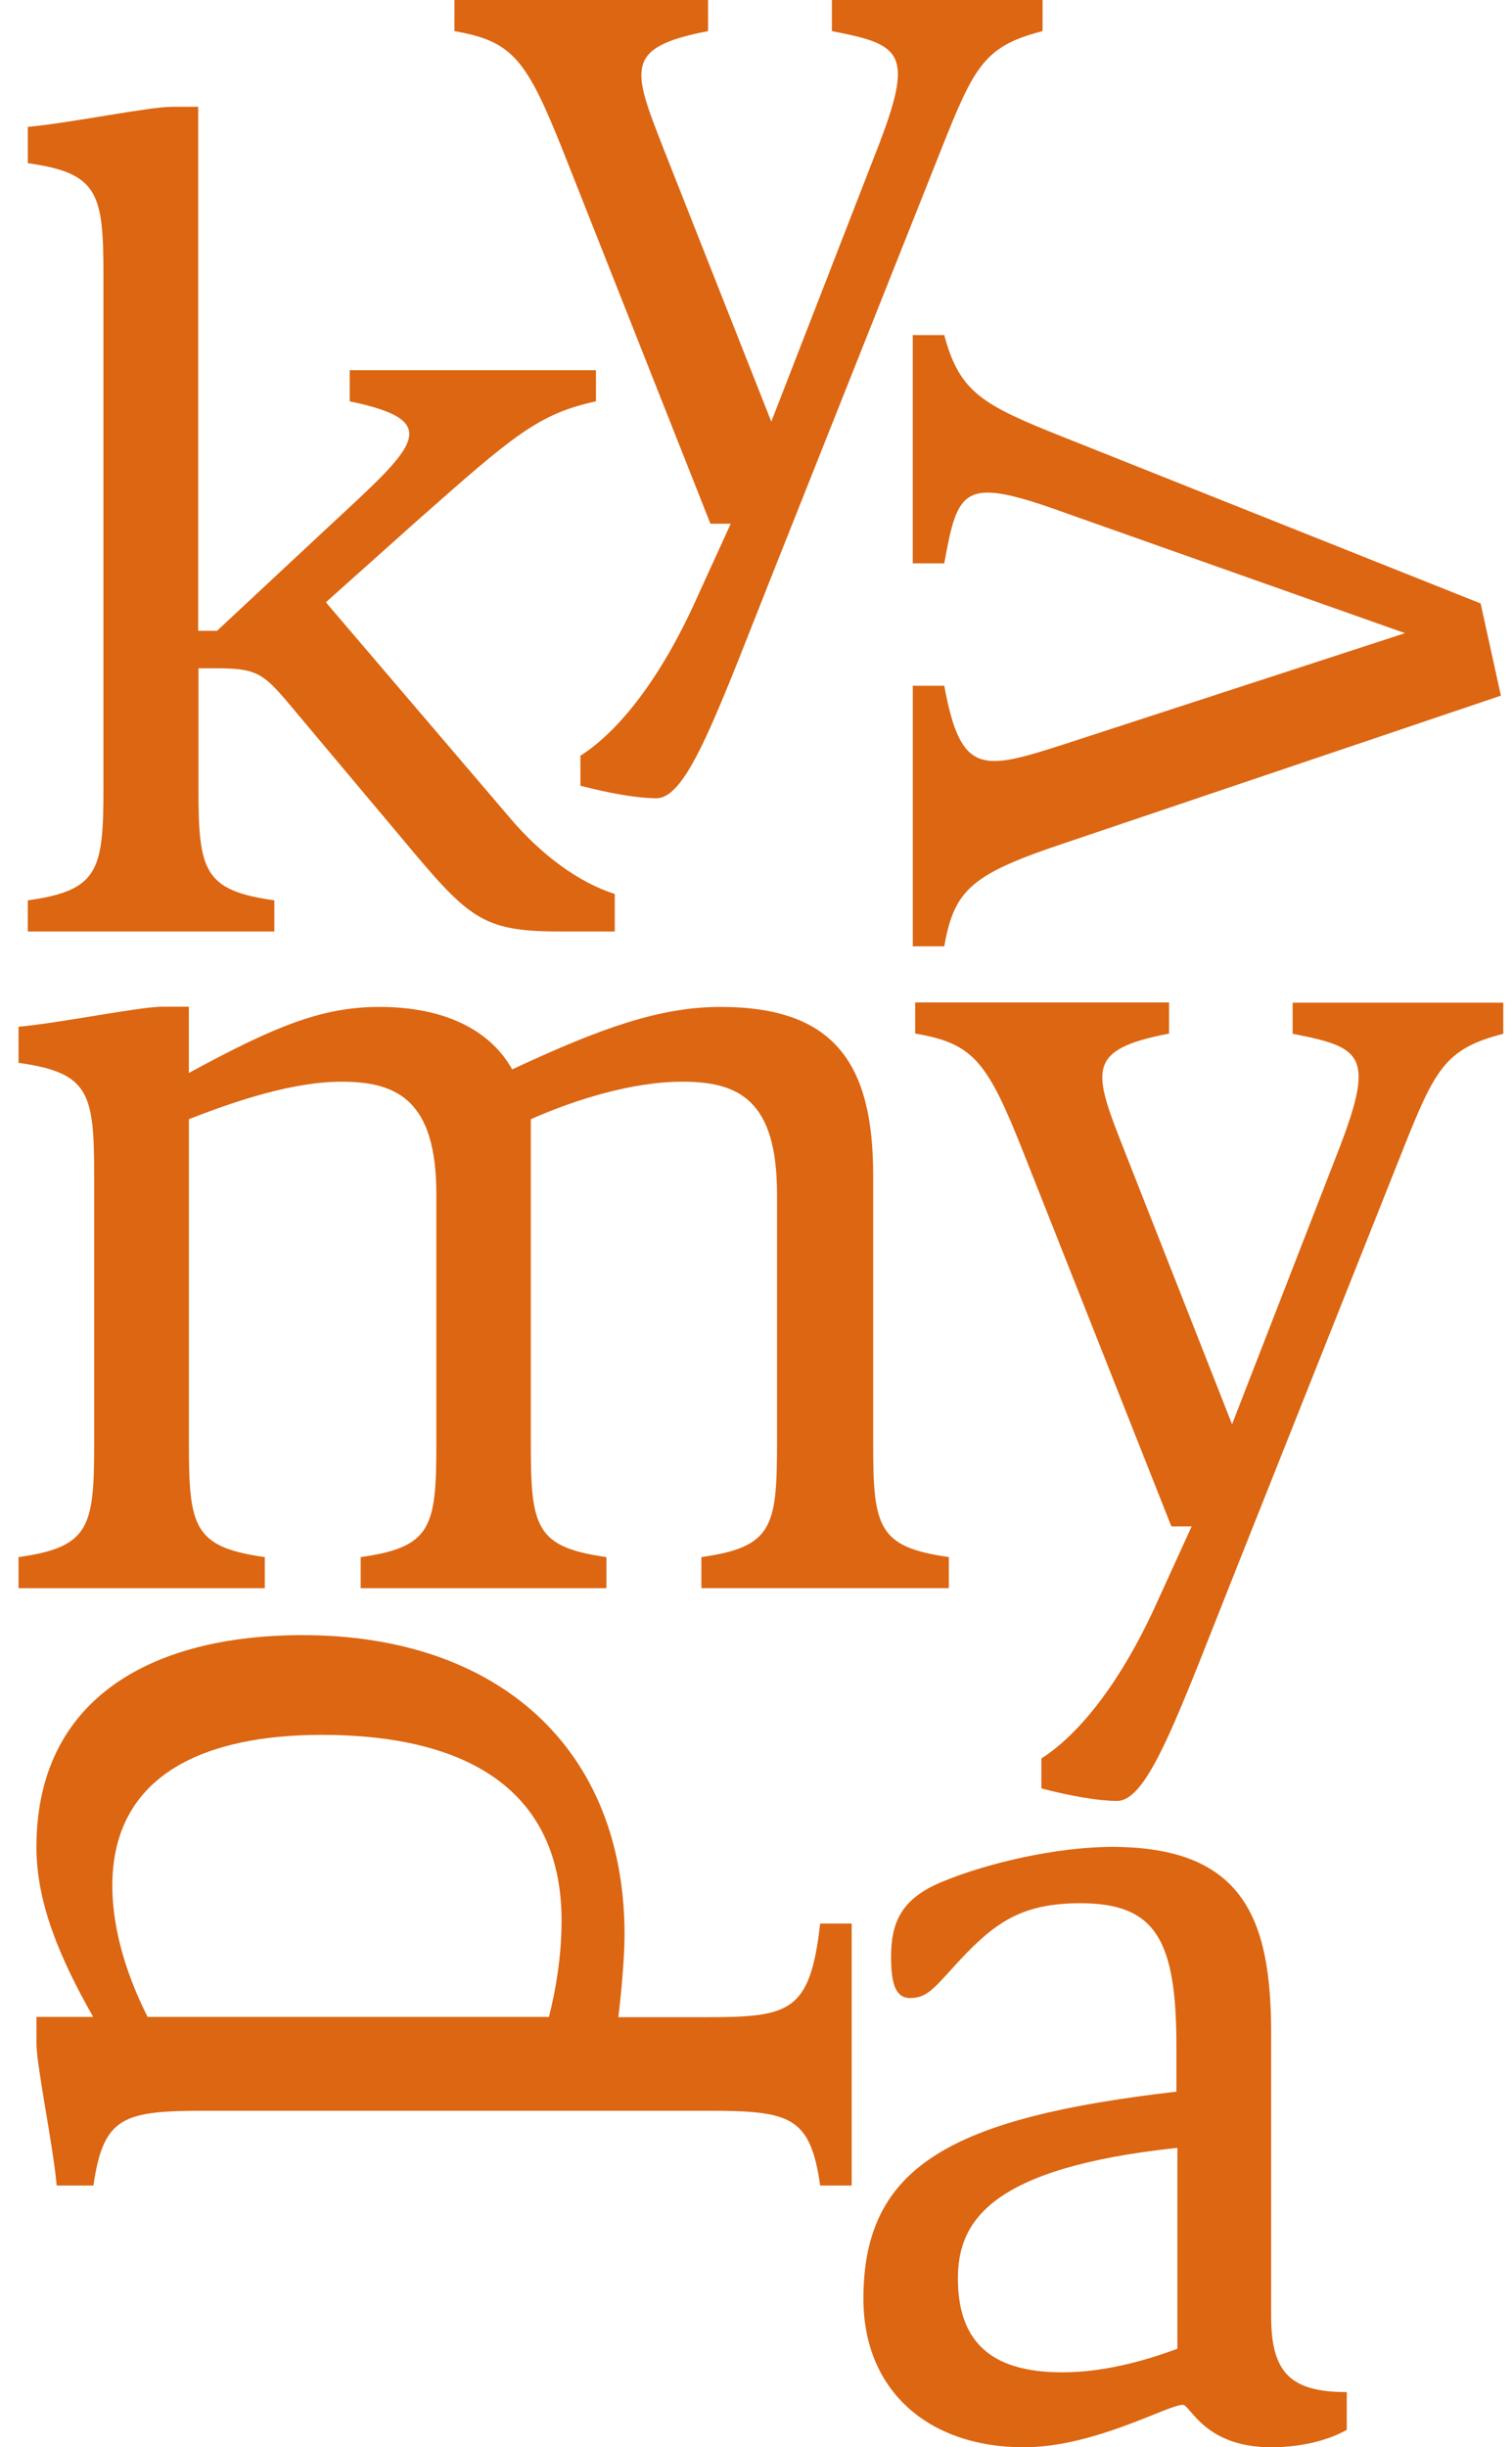
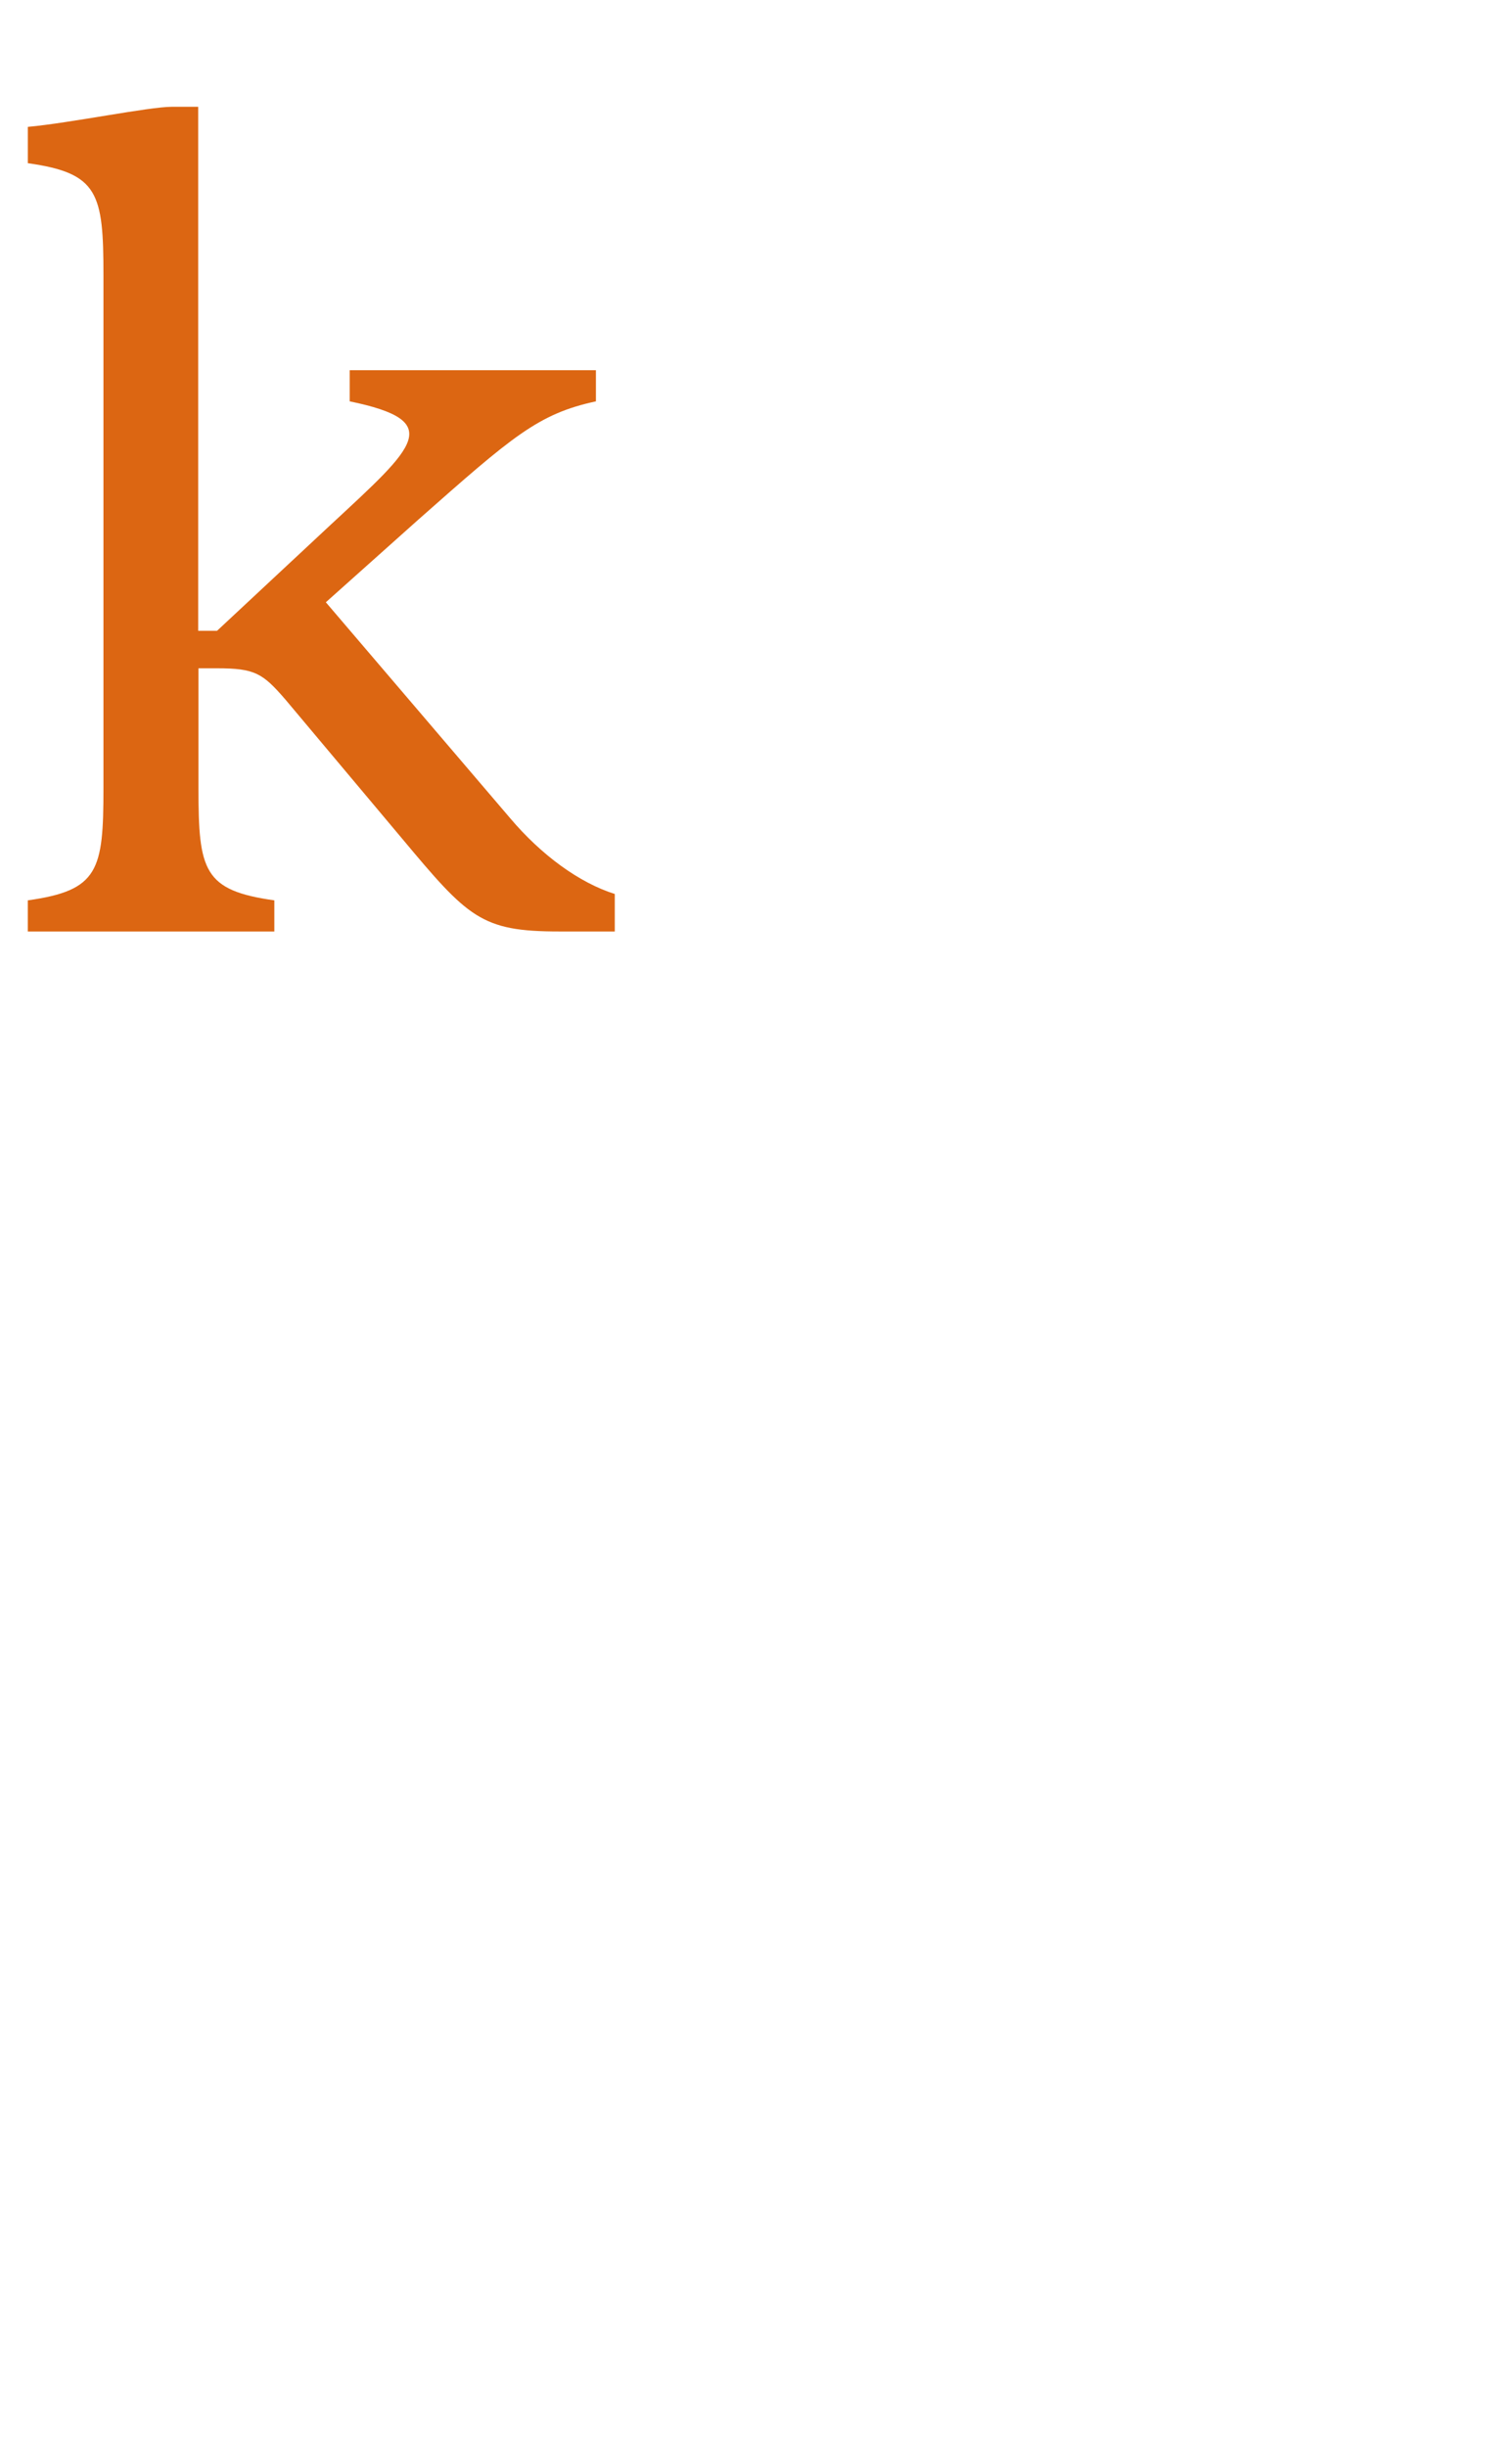
<svg xmlns="http://www.w3.org/2000/svg" width="55" height="89" fill="none" viewBox="0 0 55 89">
  <path fill="#DC6612" d="M12.079 19.038c3.029-2.813 4.13-3.722.642-4.442v-1.132h8.956v1.132c-2.108.455-3.028 1.27-6.474 4.314l-3.35 2.993 6.7 7.847c1.146 1.355 2.526 2.358 3.81 2.761v1.364h-2.022c-2.847 0-3.307-.498-5.737-3.405l-4.226-5.034c-.825-.952-1.103-1.132-2.482-1.132h-.677v4.357c0 3.001.182 3.721 2.76 4.082v1.132H1.012v-1.132c2.578-.36 2.751-1.09 2.751-4.083V10.017c0-2.993-.182-3.722-2.75-4.082V4.614c1.518-.137 4.408-.73 5.233-.73h.963V22.94h.686l4.183-3.902Z" />
-   <path fill="#DC6612" d="m28.056 15.334 3.81-9.803c1.424-3.627.964-3.902-1.605-4.399V0h7.663v1.132c-2.109.54-2.482 1.27-3.671 4.262L28.282 20.41c-2.204 5.54-3.263 8.62-4.409 8.62-.686 0-1.701-.18-2.76-.455v-1.09c1.424-.909 2.942-2.855 4.227-5.72l1.24-2.718h-.737L20.48 5.489c-1.337-3.354-1.84-3.988-3.95-4.357V0h9.226v1.132c-3.072.592-2.76 1.364-1.605 4.314l3.905 9.888ZM53.859 21.946l.737 3.353-15.838 5.351c-3.394 1.132-4.045 1.68-4.41 3.765h-1.145v-9.476h1.146c.599 3.267 1.38 3.087 4.365 2.126l12.394-4.039L38.8 18.67c-3.767-1.364-3.949-.952-4.452 1.818h-1.146v-8.302h1.146c.555 2.084 1.38 2.539 4.365 3.722l15.145 6.038ZM6.872 39.02c3.167-1.724 4.868-2.401 6.934-2.401 2.387 0 4.036.857 4.825 2.272 3.212-1.5 5.372-2.272 7.577-2.272 4.131 0 5.554 2.04 5.554 6.123v9.802c0 2.993.183 3.722 2.752 4.082v1.132h-9v-1.132c2.569-.36 2.75-1.089 2.75-4.082V43.42c0-3.404-1.38-4.082-3.445-4.082-1.787 0-3.862.635-5.51 1.364v11.843c0 2.993.181 3.722 2.75 4.082v1.132H13.12v-1.132c2.57-.36 2.752-1.089 2.752-4.082V43.42c0-3.404-1.424-4.082-3.446-4.082-1.745 0-3.81.678-5.554 1.364v11.843c0 2.993.182 3.722 2.76 4.082v1.132H.674v-1.132c2.577-.36 2.751-1.089 2.751-4.082v-9.81c0-2.994-.182-3.723-2.751-4.083V37.34c1.519-.137 4.409-.729 5.233-.729h.963v2.41ZM44.816 51.798l3.81-9.802c1.423-3.628.963-3.902-1.606-4.4v-1.131h7.663v1.131c-2.109.54-2.482 1.27-3.67 4.263L45.04 56.875c-2.204 5.531-3.263 8.619-4.409 8.619-.685 0-1.7-.18-2.75-.455V63.95c1.422-.909 2.941-2.856 4.226-5.72l1.24-2.719h-.737L37.24 41.944c-1.328-3.361-1.831-3.996-3.949-4.356v-1.132h9.234v1.132c-3.08.592-2.76 1.364-1.605 4.305l3.897 9.905ZM1.326 73.35H3.39c-1.24-2.18-2.065-4.177-2.065-6.175 0-5.395 4.174-7.71 9.685-7.71 7.073 0 11.708 4.082 11.708 10.891 0 .91-.139 2.316-.226 3.002h3.212c3.029 0 3.766-.18 4.13-3.405h1.146v9.528h-1.145c-.365-2.539-1.102-2.719-4.131-2.719H7.53c-3.029 0-3.767.18-4.131 2.719H2.063c-.138-1.5-.737-4.357-.737-5.171v-.96Zm18.642 0c.234-.91.46-2.18.46-3.5 0-4.716-3.394-6.758-8.722-6.758-4.132 0-7.62 1.364-7.62 5.489 0 1.312.364 2.95 1.284 4.768h14.598ZM48.99 88.365c-.547.318-1.519.635-2.751.635-2.43 0-2.942-1.544-3.211-1.544-.556 0-3.212 1.544-5.79 1.544-3.445 0-5.831-2.041-5.831-5.403 0-4.81 3.168-6.578 11.386-7.53V74.43c0-3.86-.737-5.215-3.489-5.215-2.108 0-3.08.678-4.365 2.042-.963 1.046-1.198 1.406-1.84 1.406-.547 0-.685-.592-.685-1.5 0-1.184.32-2.093 1.84-2.72 1.605-.677 4.174-1.277 6.196-1.277 4.869 0 5.789 2.727 5.789 6.81v10.256c0 2.04.686 2.761 2.751 2.761v1.372ZM42.837 78.11c-6.891.729-7.993 2.718-7.993 4.76 0 2.77 1.796 3.404 3.81 3.404 1.38 0 2.846-.36 4.174-.858V78.11h.009Z" />
</svg>